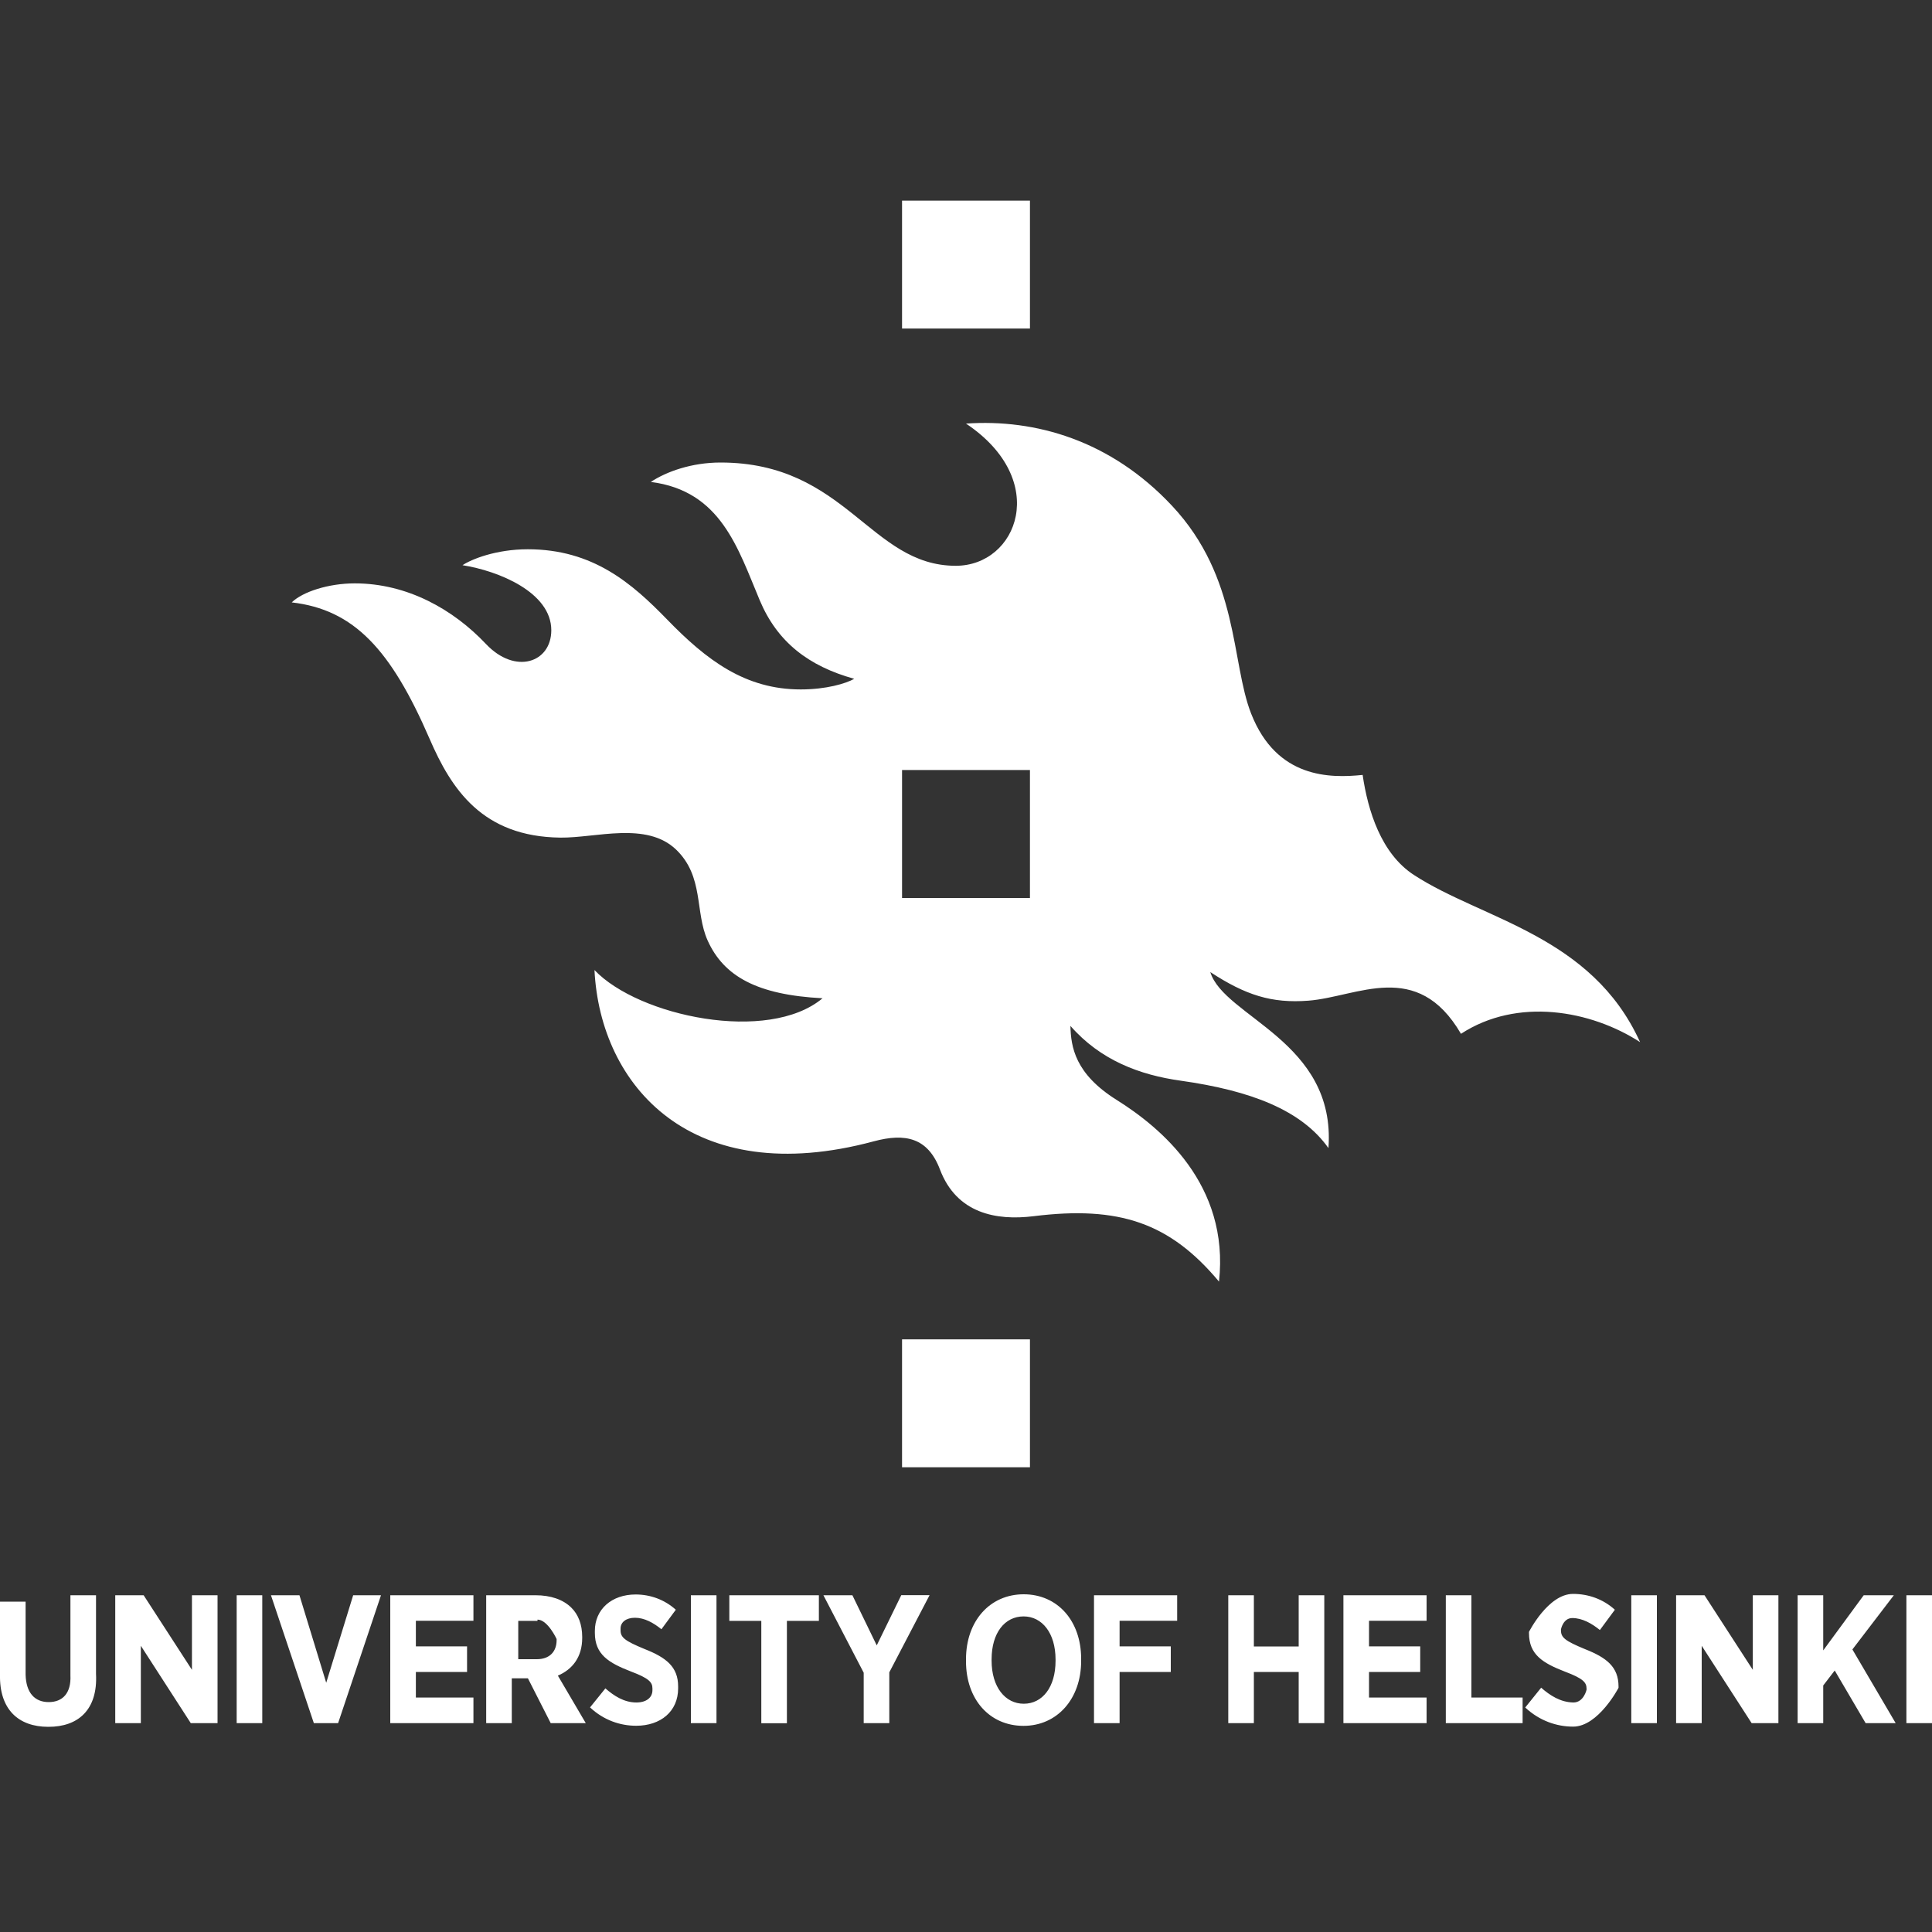
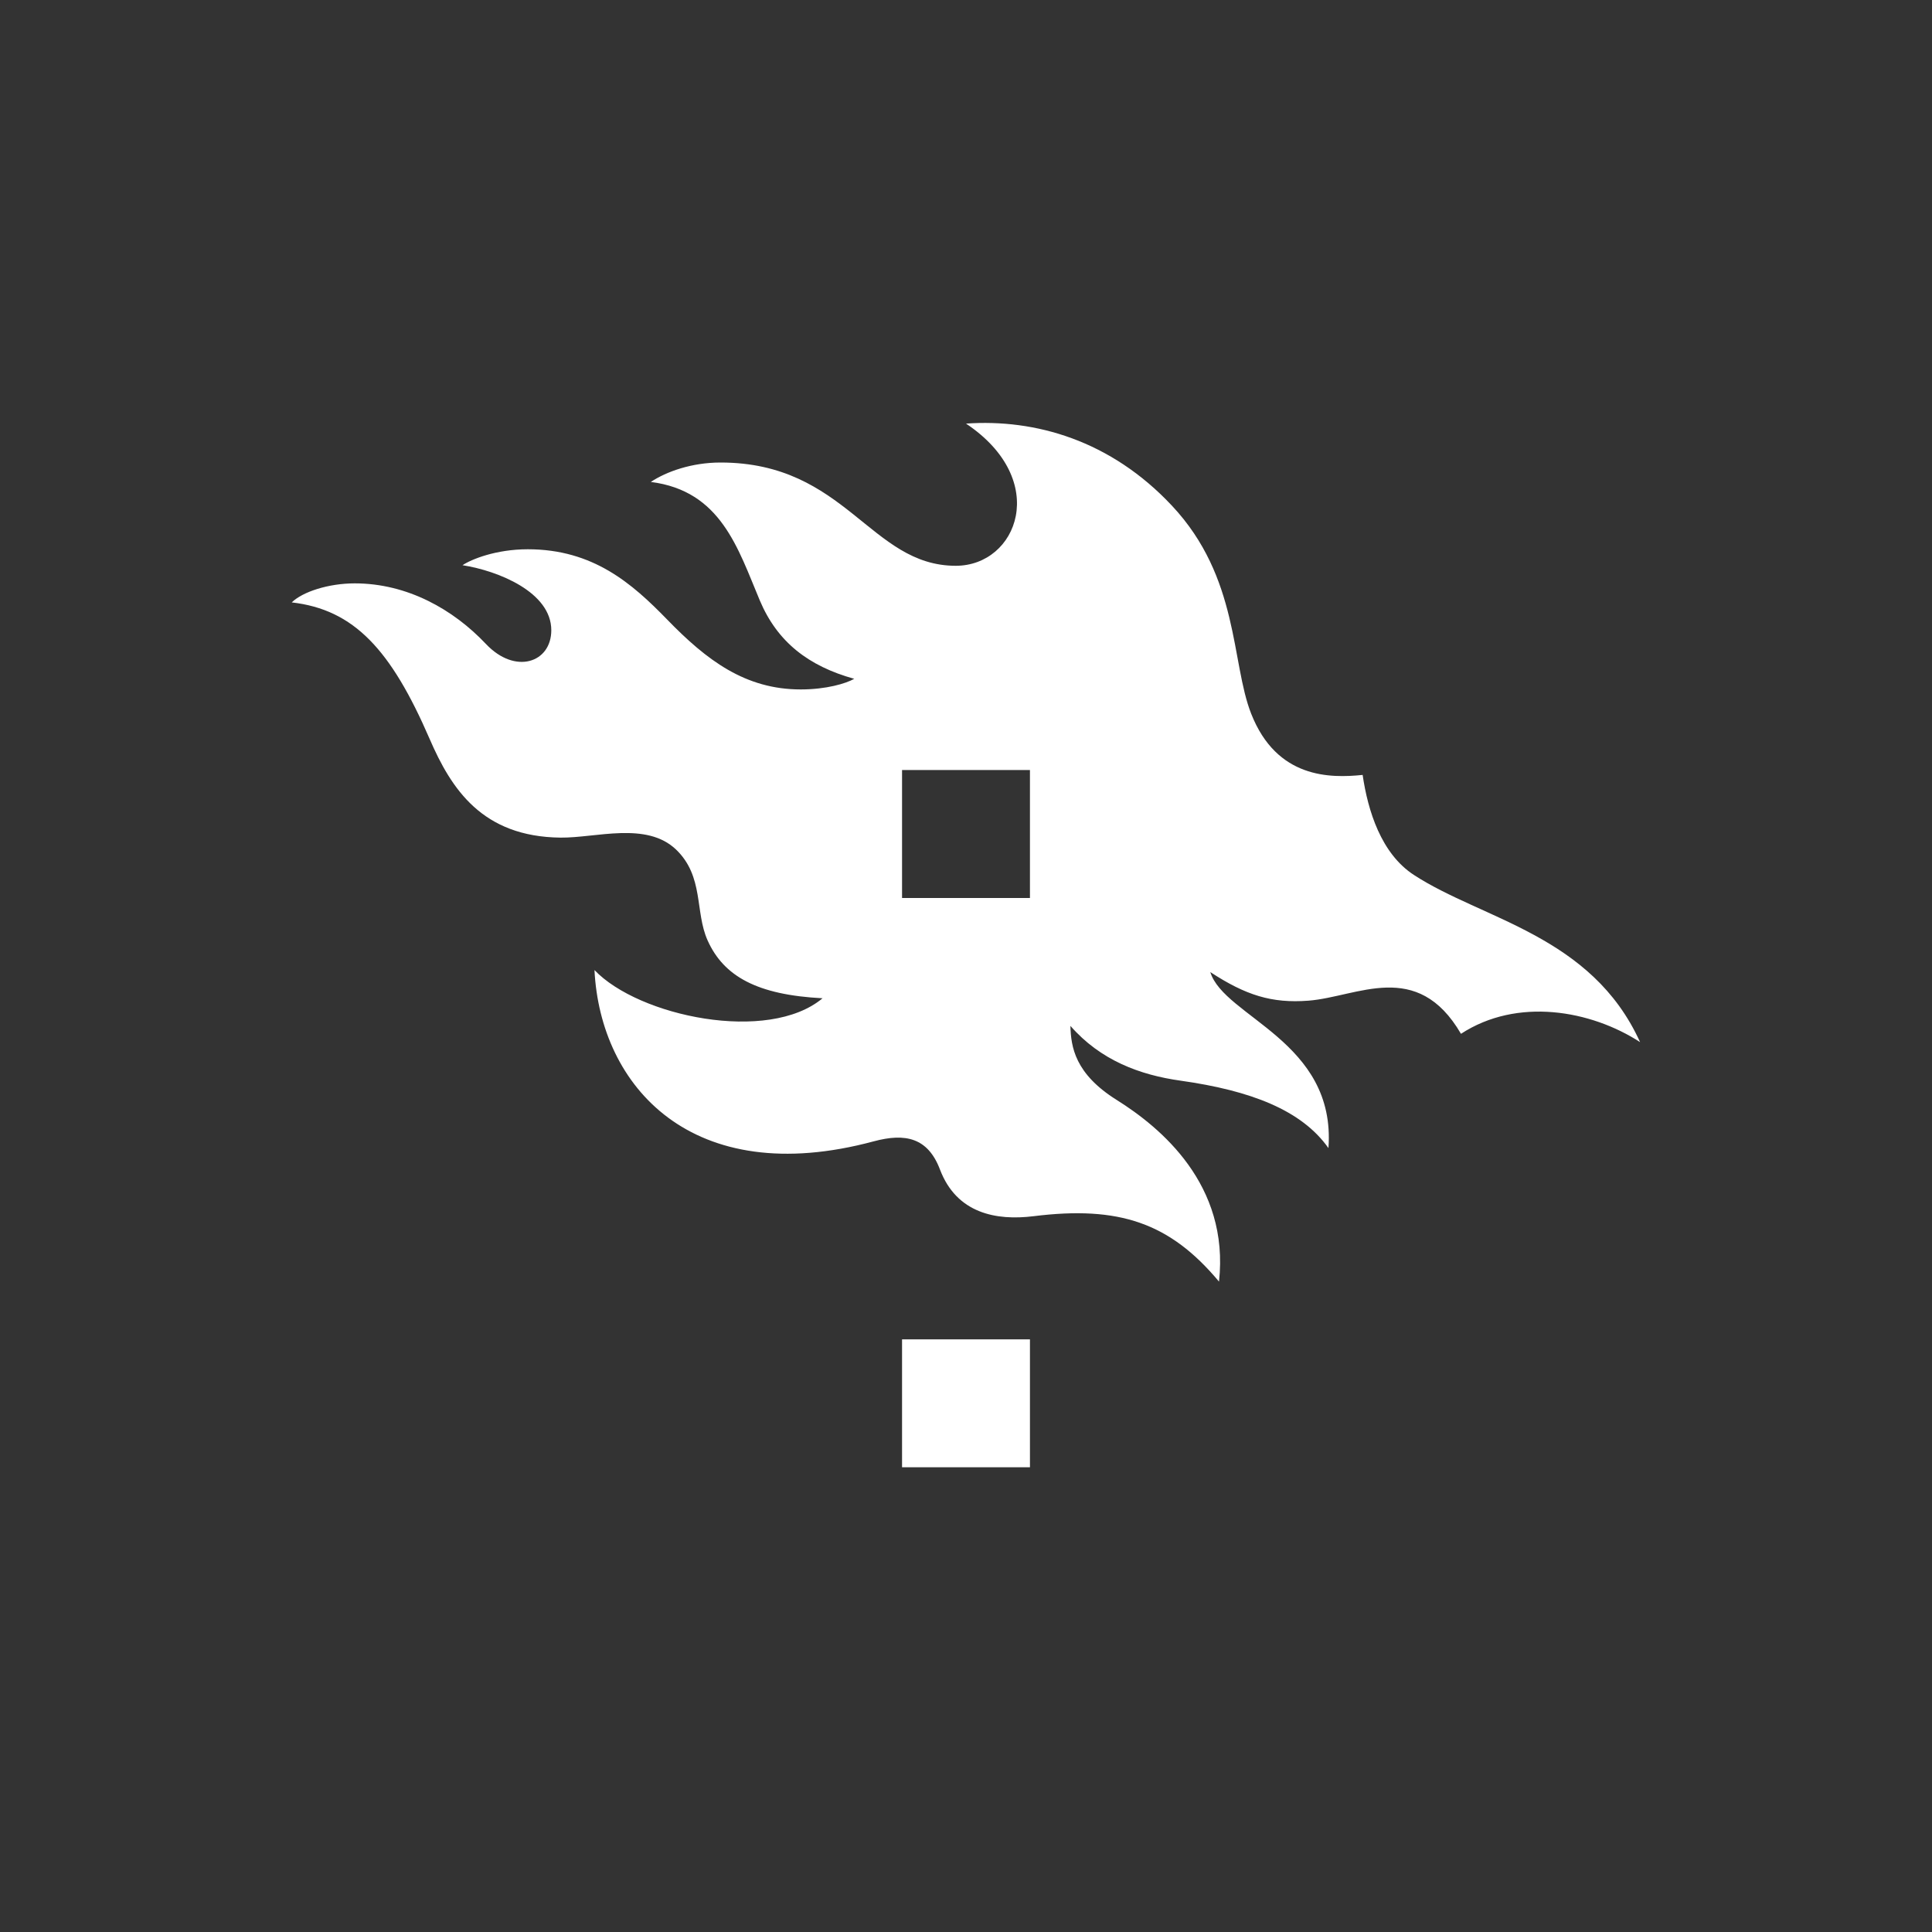
<svg xmlns="http://www.w3.org/2000/svg" id="Layer_1" x="0px" y="0px" viewBox="0 0 200 200" style="enable-background:new 0 0 200 200;" xml:space="preserve">
  <rect x="0" y="0" width="200" height="200" fill="#333333" stroke="none" />
  <style type="text/css"> .st0{fill:#FFFFFF;} </style>
  <g>
-     <path class="st0" d="M200,165.14h-2.65v13.24H200V165.14z M176.45,165.14h-2.94v13.24h2.65v-8.01l5.17,8.01h2.77v-13.24h-2.65v7.72 L176.45,165.14z M171.52,165.14h-2.65v13.24h2.65V165.14z M159.54,174.71l-1.65,2.05c1.48,1.38,3.26,1.98,4.96,1.98 c2.61,0,4.7-4.02,4.7-4.02v-0.13c0-2.02-1.22-2.99-3.49-3.88c-2.03-0.84-2.47-1.19-2.47-1.93v-0.11c0,0,0.22-1.17,1.17-1.17 c1.03,0,2.01,0.55,2.86,1.24l1.55-2.1c-1.22-1.11-2.76-1.64-4.33-1.64c-2.58,0-4.56,3.93-4.56,3.93v0.13c0,2.23,1.43,3.1,3.73,3.99 c1.86,0.7,2.23,1.11,2.23,1.76v0.11c0,0-0.29,1.32-1.36,1.32C161.53,176.22,160.44,175.5,159.54,174.71z M152.32,165.14h-2.65 v13.24h7.95v-2.65h-5.3V165.14z M147.68,165.14h-8.61v13.24h8.61v-2.65h-5.96v-2.65h5.3v-2.65h-5.3v-2.65h5.96V165.14z M129.8,165.14h-2.65v13.24h2.65v-5.3h4.64v5.3h2.65v-13.24l-2.65,0v5.3h-4.64V165.14z M121.86,165.14h-8.61v13.24h2.65v-5.3h5.3 v-2.65h-5.3v-2.65h5.96L121.86,165.14L121.86,165.14z M102.65,171.77c0-2.74,1.37-4.44,3.31-4.44c1.92,0,3.31,1.73,3.31,4.46v0.14 c0,2.74-1.37,4.44-3.29,4.44s-3.33-1.73-3.33-4.46V171.77z M100,171.76v0.22c0,3.94,2.44,6.68,5.95,6.68 c3.48,0,5.97-2.78,5.97-6.72v-0.22c0-3.94-2.45-6.68-5.95-6.68C102.48,165.04,100,167.8,100,171.76z M88.24,165.14h-3l4.17,8.02 v5.22h2.65v-5.26l4.17-7.99H93.3l-2.54,5.2L88.24,165.14z M84.77,165.14H75.5v2.65h3.31v10.6h2.65v-10.6h3.31L84.77,165.14 L84.77,165.14z M74.17,165.14h-2.65v13.24h2.65V165.14z M55.63,167.66c1.07,0,1.99,2.01,1.99,2.01v0.12c0,1.18-0.72,1.97-2.05,1.97 h-1.92v-3.97h1.99V167.66z M55.44,165.14h-5.11v13.24h2.65v-4.64h1.67l2.36,4.64h3.63l-2.89-4.92c1.5-0.64,2.52-1.91,2.52-3.91 v-0.08c0-1.31-0.41-2.35-1.14-3.06C58.28,165.58,57.01,165.14,55.44,165.14z M31,165.14h-2.95l4.44,13.24H35l4.44-13.24h-2.88 l-2.79,9.06L31,165.14z M27.15,165.14h-2.65v13.24h2.65V165.14z M14.87,165.14h-2.94v13.24h2.65v-8.01l5.17,8.01h2.77v-13.24h-2.65 v7.72L14.87,165.14z M9.94,173.29v-8.15H7.29v8.28c0.09,1.86-0.81,2.78-2.25,2.78c-1.43,0-2.34-0.94-2.39-2.84v-7.56H0v7.54 c-0.08,3.62,1.91,5.42,5,5.42C8.1,178.77,10.13,176.99,9.94,173.29z M49.01,165.14H40.4v13.24h8.61v-2.65h-5.96v-2.65h5.3v-2.65 h-5.3v-2.65h5.96L49.01,165.14z M70.2,174.78v-0.2c0-2.02-1.22-2.99-3.49-3.88c-2.03-0.84-2.47-1.19-2.47-1.93v-0.18 c0-0.66,0.57-1.12,1.49-1.12c0.99,0,1.93,0.53,2.74,1.19l1.49-2.02c-1.18-1.06-2.65-1.58-4.16-1.58c-2.48,0-4.22,1.53-4.22,3.77 v0.21c0,2.23,1.43,3.1,3.73,3.99c1.86,0.7,2.23,1.11,2.23,1.76v0.18c0,0.76-0.63,1.27-1.66,1.27c-1.29,0-2.34-0.7-3.21-1.46 l-1.59,1.97c1.42,1.33,3.13,1.9,4.78,1.9C68.37,178.65,70.2,177.18,70.2,174.78z M196.05,165.14h-3.12l-4.19,5.71v-5.71h-2.65 v13.24h2.65v-3.9l1.19-1.55l3.2,5.45h3.11l-4.48-7.63L196.05,165.14z" />
    <g>
      <rect x="93.38" y="138.65" class="st0" width="13.24" height="13.24" />
-       <rect x="93.38" y="20.77" class="st0" width="13.24" height="13.24" />
      <path class="st0" d="M106.62,92.96H93.38V79.71h13.24V92.96z M169.78,107.88c-5.03-11.08-16.35-12.69-23.42-17.31 c-3.39-2.21-4.76-6.65-5.3-10.35c-3.34,0.34-8.89,0.4-11.54-6.34c-2.09-5.3-1.22-14.09-8.2-21.53c-6.34-6.77-14.15-9-21.32-8.5 c8.78,5.87,5.32,14.72-1.06,14.72c-8.87,0-11.35-10.69-24.35-10.69c-2.97,0-5.59,0.93-7.22,2.01c7.27,0.92,9.02,6.89,11.29,12.28 c1.81,4.29,5.04,6.79,9.77,8.1c-0.86,0.49-2.9,1.1-5.54,1.1c-5.74,0-9.74-3.02-13.84-7.25c-3.62-3.72-7.65-7.26-14.41-7.26 c-3.32,0-5.87,1.05-6.76,1.65c3.71,0.58,9.19,2.8,9.19,6.73c0,3.35-3.72,4.64-6.76,1.43c-3.38-3.58-8.14-6.28-13.59-6.28 c-2.69,0-5.38,0.86-6.52,1.97c6.45,0.74,10.27,4.89,14.27,14.12c2.25,5.21,5.46,10.14,13.55,10.23c3.68,0.04,8.9-1.7,11.97,1.24 c2.9,2.79,1.93,6.44,3.26,9.4c1.67,3.72,5.13,5.64,11.9,5.99c-5.62,4.7-19.04,1.88-23.61-2.92c0.6,12.02,10.08,22.8,28.91,17.73 c3.27-0.88,5.61-0.38,6.86,2.93c1.73,4.54,5.82,5.3,9.69,4.82c8.85-1.1,14.1,0.68,19.19,6.77c1.11-10.06-6.08-15.98-10.6-18.81 c-4.31-2.7-4.73-5.49-4.78-7.66c3.11,3.56,7.18,5.08,11.4,5.67c7.3,1.03,12.54,3.06,15.31,6.98 c0.81-11.07-10.81-13.56-12.23-18.22c3.66,2.39,6.35,3.25,10.15,2.96c5.08-0.39,11.25-4.37,15.8,3.43 C157.06,103.22,164.67,104.57,169.78,107.88z" />
    </g>
  </g>
</svg>